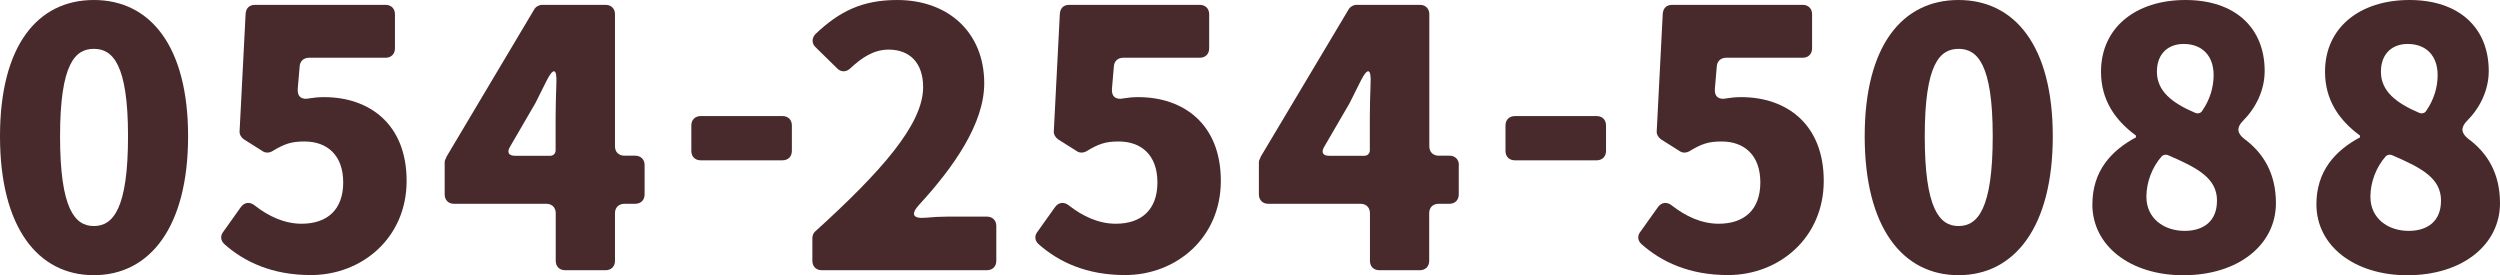
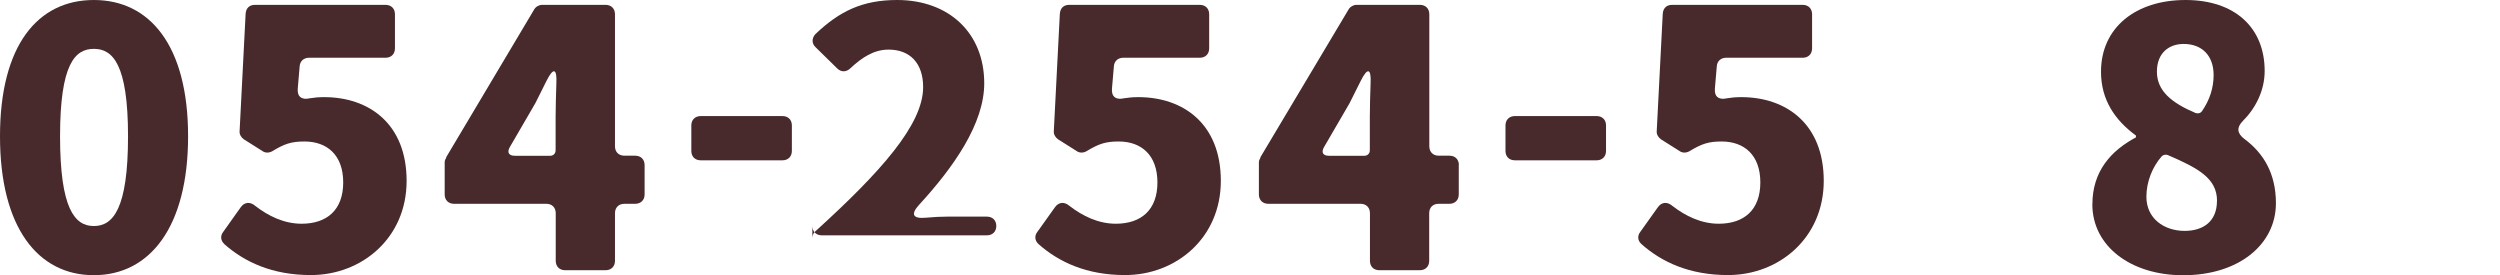
<svg xmlns="http://www.w3.org/2000/svg" id="_レイヤー_2" data-name="レイヤー 2" viewBox="0 0 432.9 47.65">
  <defs>
    <style>
      .cls-1 {
        fill: #482a2c;
      }
    </style>
  </defs>
  <g id="_コンテンツ" data-name="コンテンツ">
    <g>
      <path class="cls-1" d="m0,23.6C0,7.8,6.57,0,16.25,0s16.32,7.87,16.32,23.6-6.63,24.05-16.32,24.05S0,39.39,0,23.6Zm22.17,0c0-12.54-2.67-15.14-5.92-15.14s-5.85,2.6-5.85,15.14,2.54,15.54,5.85,15.54,5.92-2.93,5.92-15.54Z" />
      <path class="cls-1" d="m38.84,42.25c-.65-.58-.71-1.43-.2-2.08l3.05-4.29c.65-.91,1.63-.97,2.47-.26,2.34,1.82,5.07,3.12,8.06,3.12,4.42,0,7.21-2.41,7.21-7.15s-2.79-7.09-6.7-7.09c-2.28,0-3.45.39-5.59,1.69-.58.32-1.24.32-1.75-.07l-3.19-2.01c-.46-.33-.78-.91-.71-1.43l1.04-20.28c.06-.98.65-1.56,1.62-1.56h22.62c.97,0,1.62.65,1.62,1.62v5.92c0,.97-.65,1.62-1.62,1.62h-13.26c-.91,0-1.56.58-1.62,1.49l-.33,3.84c-.13,1.43.71,2.01,2.08,1.69.78-.13,1.56-.2,2.47-.2,7.8,0,14.3,4.62,14.3,14.5s-7.74,16.31-16.58,16.31c-6.7,0-11.51-2.27-15.02-5.39Z" />
      <path class="cls-1" d="m111.62,28.6v5.07c0,.97-.65,1.62-1.63,1.62h-1.88c-.97,0-1.62.65-1.62,1.62v8.26c0,.97-.65,1.62-1.62,1.62h-7.02c-.97,0-1.62-.65-1.62-1.62v-8.26c0-.97-.65-1.62-1.62-1.62h-15.99c-.98,0-1.62-.65-1.62-1.62v-5.53c0-.26.06-.52.26-.78v-.13L92.51,1.62c.26-.46.84-.78,1.37-.78h10.99c.97,0,1.62.65,1.62,1.62v22.88c0,.97.65,1.62,1.62,1.62h1.88c.98,0,1.63.65,1.63,1.62Zm-22.49-1.62h6.11c.58,0,.97-.39.97-.97v-5.79c0-1.62.07-3.77.13-5.79.13-2.6-.52-2.79-1.69-.46l-1.95,3.9-4.42,7.6c-.52.91-.19,1.5.85,1.5Z" />
      <path class="cls-1" d="m119.71,26.14v-4.42c0-.97.65-1.62,1.62-1.62h14.17c.98,0,1.62.65,1.62,1.62v4.42c0,.97-.65,1.62-1.62,1.62h-14.17c-.98,0-1.62-.65-1.62-1.62Z" />
-       <path class="cls-1" d="m140.67,45.18v-3.96c0-.46.2-.91.52-1.17,11.25-10.21,18.66-18.46,18.66-24.96,0-4.22-2.34-6.5-5.98-6.5-2.6,0-4.68,1.43-6.57,3.19-.71.71-1.62.78-2.34.06l-3.71-3.64c-.71-.65-.71-1.56-.07-2.28,4.16-3.96,8.13-5.92,14.17-5.92,8.91,0,15.08,5.66,15.08,14.43,0,6.96-5.27,14.49-11.25,21-1.56,1.69-1.1,2.47,1.11,2.27,1.37-.13,2.73-.19,3.77-.19h6.83c.98,0,1.63.65,1.63,1.62v6.04c0,.97-.65,1.62-1.63,1.62h-28.6c-.97,0-1.62-.65-1.62-1.62Z" />
+       <path class="cls-1" d="m140.67,45.18v-3.96c0-.46.2-.91.52-1.17,11.25-10.21,18.66-18.46,18.66-24.96,0-4.22-2.34-6.5-5.98-6.5-2.6,0-4.68,1.43-6.57,3.19-.71.71-1.62.78-2.34.06l-3.71-3.64c-.71-.65-.71-1.56-.07-2.28,4.16-3.96,8.13-5.92,14.17-5.92,8.91,0,15.08,5.66,15.08,14.43,0,6.96-5.27,14.49-11.25,21-1.56,1.69-1.1,2.47,1.11,2.27,1.37-.13,2.73-.19,3.77-.19h6.83c.98,0,1.63.65,1.63,1.62c0,.97-.65,1.62-1.63,1.62h-28.6c-.97,0-1.62-.65-1.62-1.62Z" />
      <path class="cls-1" d="m179.82,42.25c-.65-.58-.71-1.43-.2-2.08l3.06-4.29c.65-.91,1.62-.97,2.47-.26,2.34,1.82,5.07,3.12,8.06,3.12,4.42,0,7.21-2.41,7.21-7.15s-2.79-7.09-6.7-7.09c-2.27,0-3.45.39-5.59,1.69-.58.32-1.24.32-1.75-.07l-3.19-2.01c-.46-.33-.78-.91-.71-1.43l1.04-20.28c.07-.98.65-1.56,1.62-1.56h22.62c.97,0,1.62.65,1.62,1.62v5.92c0,.97-.65,1.62-1.62,1.62h-13.26c-.91,0-1.56.58-1.62,1.49l-.33,3.84c-.13,1.43.71,2.01,2.08,1.69.78-.13,1.56-.2,2.47-.2,7.8,0,14.3,4.62,14.3,14.5s-7.74,16.31-16.58,16.31c-6.7,0-11.51-2.27-15.02-5.39Z" />
      <path class="cls-1" d="m252.6,28.6v5.07c0,.97-.65,1.62-1.62,1.62h-1.88c-.98,0-1.62.65-1.62,1.62v8.26c0,.97-.65,1.62-1.62,1.62h-7.02c-.98,0-1.62-.65-1.62-1.62v-8.26c0-.97-.65-1.62-1.62-1.62h-15.99c-.97,0-1.62-.65-1.62-1.62v-5.53c0-.26.07-.52.26-.78v-.13l15.28-25.61c.26-.46.84-.78,1.36-.78h10.99c.97,0,1.62.65,1.62,1.62v22.88c0,.97.65,1.62,1.62,1.62h1.88c.97,0,1.62.65,1.62,1.62Zm-22.49-1.62h6.11c.58,0,.98-.39.98-.97v-5.79c0-1.62.06-3.77.13-5.79.13-2.6-.52-2.79-1.69-.46l-1.95,3.9-4.42,7.6c-.52.91-.2,1.5.84,1.5Z" />
      <path class="cls-1" d="m260.69,26.14v-4.42c0-.97.65-1.62,1.62-1.62h14.17c.98,0,1.62.65,1.62,1.62v4.42c0,.97-.65,1.62-1.62,1.62h-14.17c-.98,0-1.62-.65-1.62-1.62Z" />
      <path class="cls-1" d="m284.22,42.25c-.65-.58-.71-1.43-.2-2.08l3.06-4.29c.65-.91,1.62-.97,2.47-.26,2.34,1.82,5.07,3.12,8.06,3.12,4.42,0,7.21-2.41,7.21-7.15s-2.79-7.09-6.7-7.09c-2.27,0-3.44.39-5.59,1.69-.58.32-1.24.32-1.75-.07l-3.19-2.01c-.46-.33-.78-.91-.71-1.43l1.04-20.28c.07-.98.65-1.56,1.62-1.56h22.62c.97,0,1.62.65,1.62,1.62v5.92c0,.97-.65,1.62-1.62,1.62h-13.26c-.91,0-1.56.58-1.62,1.49l-.33,3.84c-.13,1.43.71,2.01,2.08,1.69.78-.13,1.56-.2,2.47-.2,7.8,0,14.3,4.62,14.3,14.5s-7.74,16.31-16.58,16.31c-6.7,0-11.51-2.27-15.02-5.39Z" />
-       <path class="cls-1" d="m322.89,23.6c0-15.79,6.57-23.6,16.25-23.6s16.32,7.87,16.32,23.6-6.63,24.05-16.32,24.05-16.25-8.25-16.25-24.05Zm22.17,0c0-12.54-2.67-15.14-5.92-15.14s-5.85,2.6-5.85,15.14,2.54,15.54,5.85,15.54,5.92-2.93,5.92-15.54Z" />
      <path class="cls-1" d="m362.32,35.36c0-5.72,3.25-9.29,7.54-11.57v-.32c-3.64-2.67-6.05-6.18-6.05-11.05,0-7.67,6.05-12.42,14.63-12.42s13.71,4.81,13.71,12.29c0,3.38-1.56,6.44-3.77,8.65-1.11,1.11-1.04,2.14.26,3.12,3.25,2.41,5.46,5.92,5.46,11.12,0,7.15-6.43,12.48-16.06,12.48-9.04,0-15.73-5-15.73-12.29Zm21.58-.58c0-3.9-3.25-5.66-8.52-7.93-.32-.13-.78-.06-1.04.2-1.62,1.82-2.67,4.42-2.67,7.02,0,3.77,3.06,5.91,6.63,5.91,3.12,0,5.59-1.56,5.59-5.2Zm-2.6-15.54c1.36-1.95,2.01-4.09,2.01-6.24,0-3.31-1.95-5.39-5.2-5.39-2.47,0-4.62,1.5-4.62,4.81s2.54,5.39,6.7,7.15c.39.13.84.06,1.11-.33Z" />
-       <path class="cls-1" d="m401.11,35.36c0-5.72,3.25-9.29,7.54-11.57v-.32c-3.64-2.67-6.05-6.18-6.05-11.05,0-7.67,6.05-12.42,14.63-12.42s13.72,4.81,13.72,12.29c0,3.38-1.56,6.44-3.77,8.65-1.11,1.11-1.04,2.14.26,3.12,3.25,2.41,5.46,5.92,5.46,11.12,0,7.15-6.43,12.48-16.06,12.48-9.04,0-15.73-5-15.73-12.29Zm21.58-.58c0-3.9-3.25-5.66-8.52-7.93-.32-.13-.78-.06-1.04.2-1.62,1.82-2.67,4.42-2.67,7.02,0,3.77,3.06,5.91,6.63,5.91,3.12,0,5.59-1.56,5.59-5.2Zm-2.6-15.54c1.36-1.95,2.01-4.09,2.01-6.24,0-3.31-1.95-5.39-5.2-5.39-2.47,0-4.62,1.5-4.62,4.81s2.54,5.39,6.7,7.15c.39.13.84.06,1.11-.33Z" />
    </g>
  </g>
</svg>